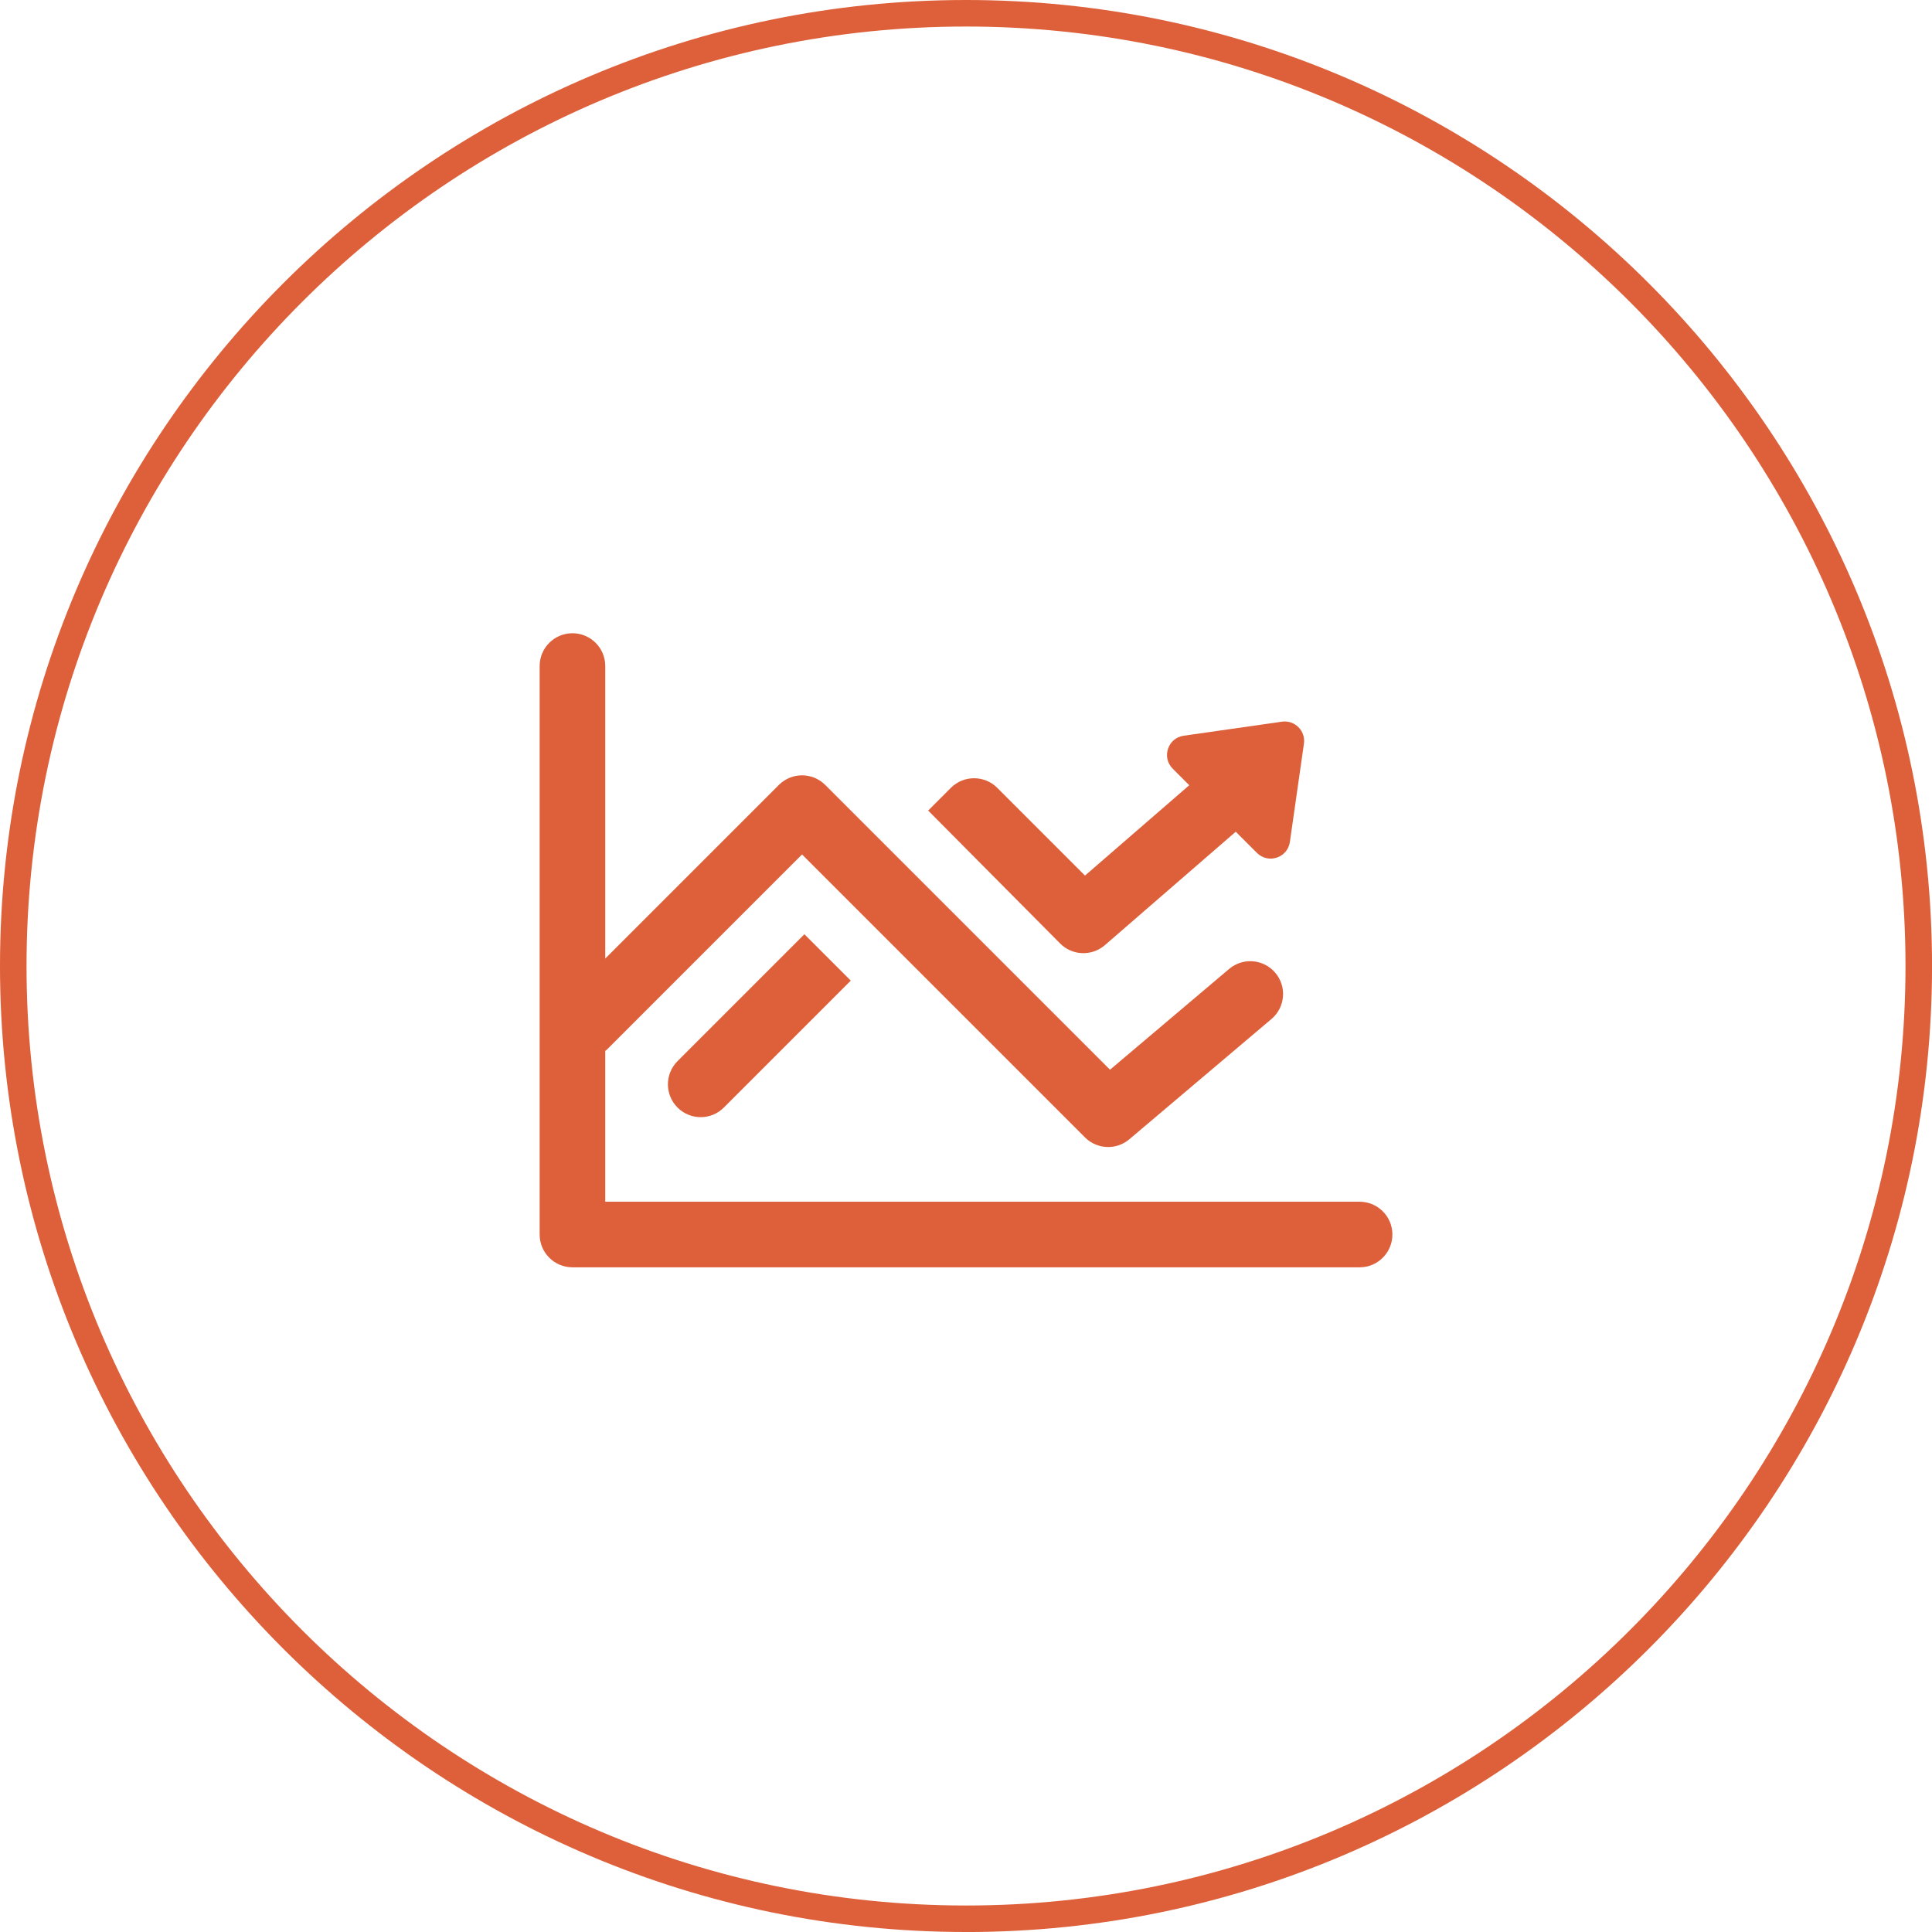
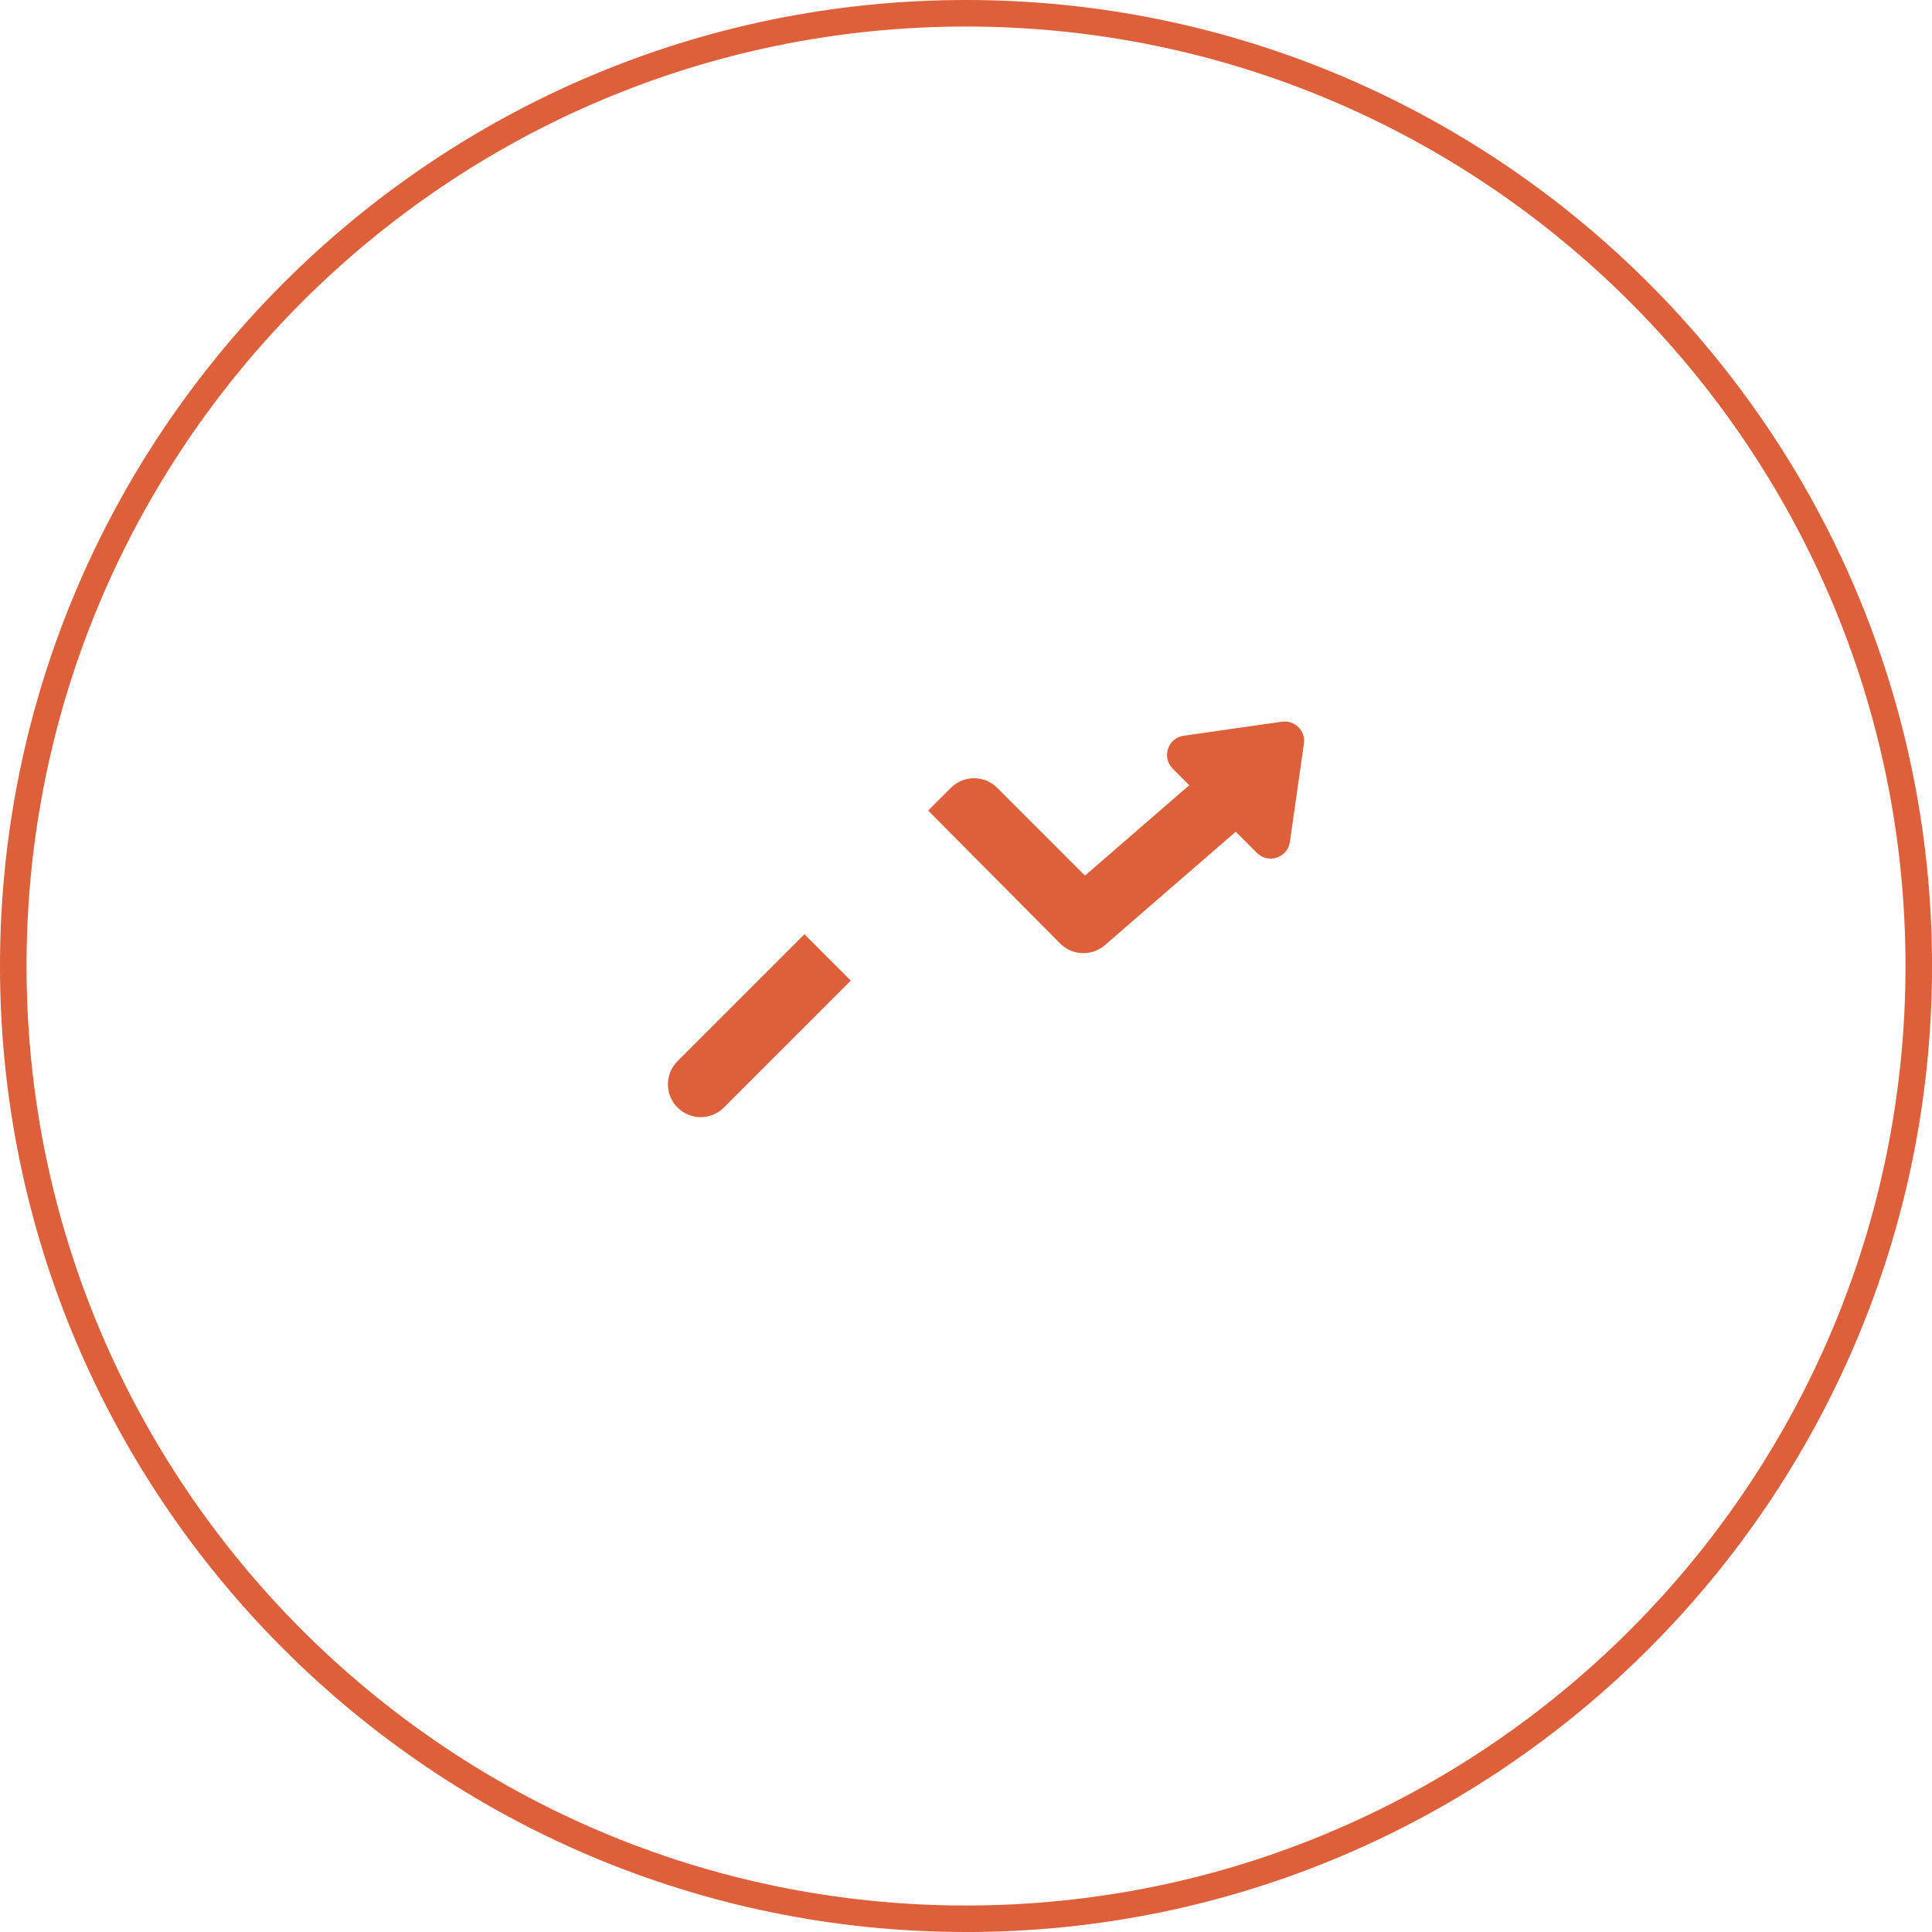
<svg xmlns="http://www.w3.org/2000/svg" id="b" viewBox="0 0 54.607 54.607">
  <defs>
    <style>.d{fill:#dd603a;}</style>
  </defs>
  <g id="c">
    <path class="d" d="M27.304,54.607C12.249,54.607,0,42.359,0,27.304S12.249,0,27.304,0s27.304,12.249,27.304,27.304-12.249,27.304-27.304,27.304ZM27.304.75C12.662.75.75,12.662.75,27.304s11.912,26.554,26.554,26.554,26.554-11.912,26.554-26.554S41.945.75,27.304.75Z" />
    <path class="d" d="M19.15,29.993c-.362.362-.362.949,0,1.311.181.181.418.272.655.272s.474-.091.655-.272l3.587-3.587-1.311-1.311-3.587,3.587ZM36.234,20.398l-2.778.397c-.447.064-.63.611-.31.931l.468.468-2.947,2.554-2.48-2.48c-.362-.362-.949-.362-1.311,0l-.642.642,3.732,3.759c.343.344.895.364,1.263.045l3.699-3.206.599.599c.32.32.867.137.931-.31l.397-2.778c.052-.362-.259-.672-.621-.621Z" />
-     <path class="d" d="M38.428,33.965h-21.321v-4.264c.011-.01.026-.014.037-.025l5.525-5.525,7.997,7.997c.18.18.418.272.656.272.212,0,.425-.072.598-.219l4.017-3.399c.391-.331.44-.916.109-1.306-.331-.391-.915-.44-1.306-.109l-3.366,2.848-8.049-8.049c-.362-.362-.949-.362-1.311,0l-4.907,4.907v-8.268c0-.512-.415-.927-.927-.927s-.927.415-.927.927v16.068c0,.512.415.927.927.927h22.248c.512,0,.927-.415.927-.927s-.415-.927-.927-.927Z" />
  </g>
</svg>